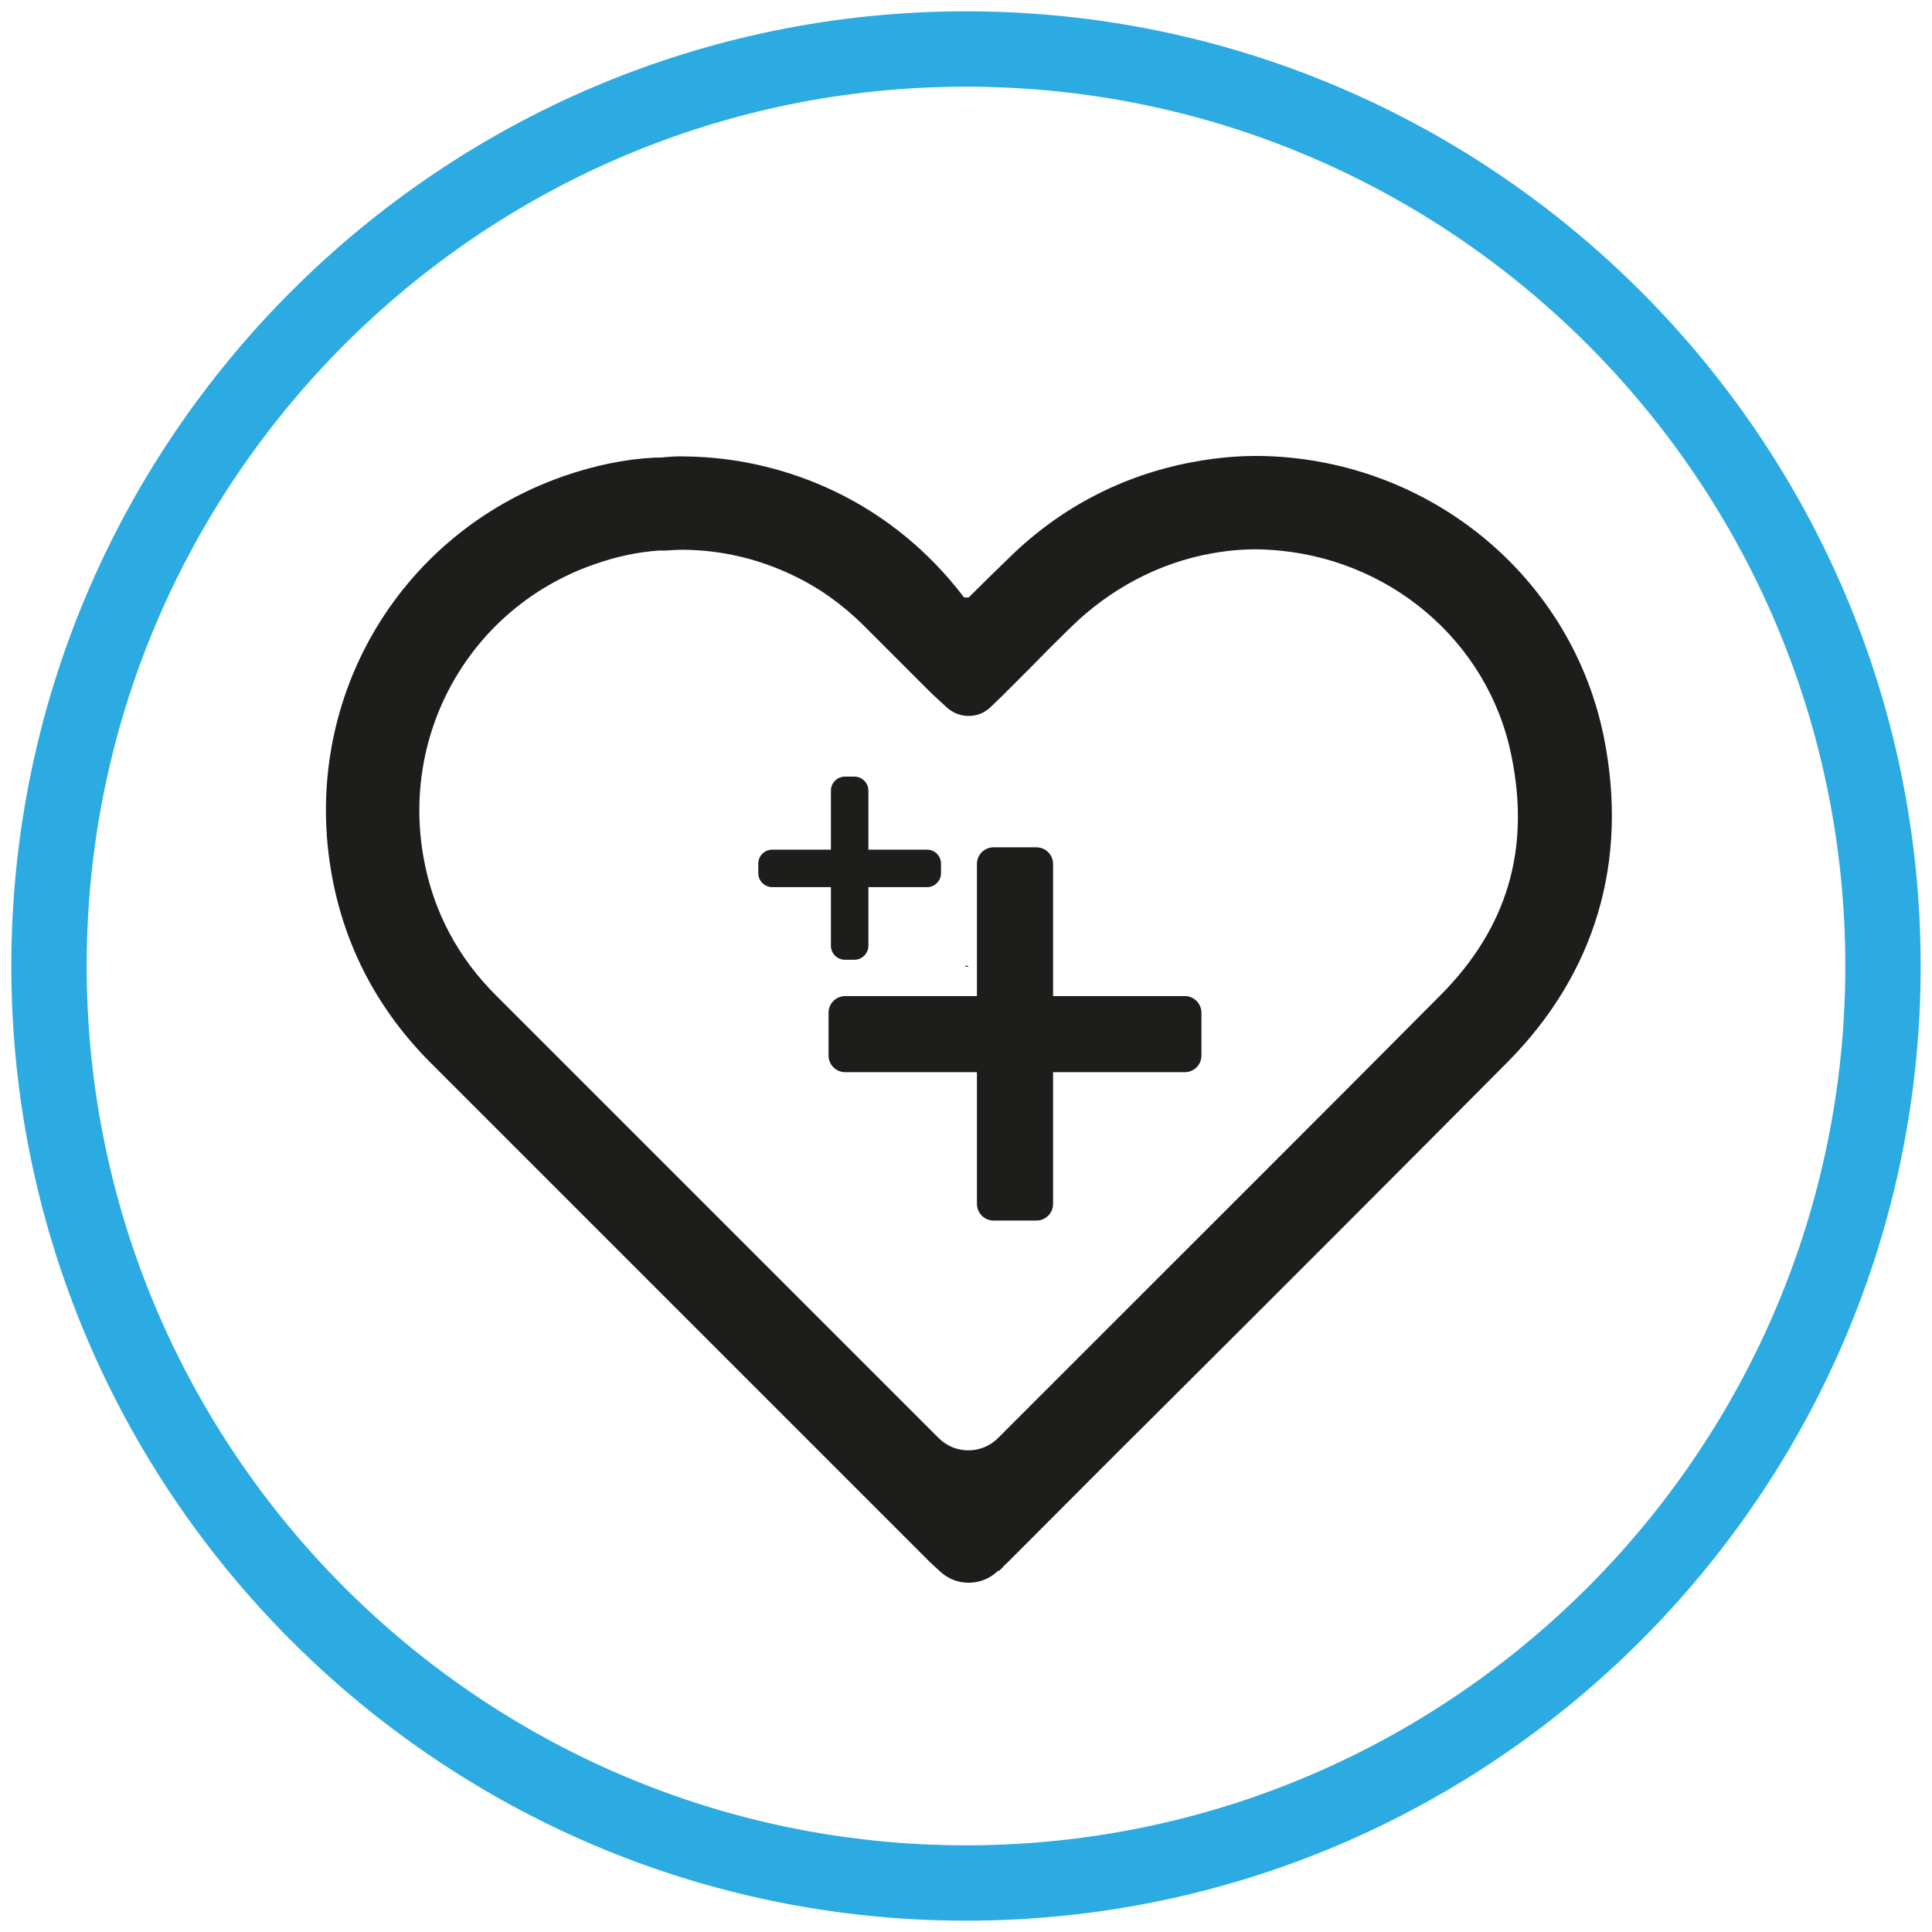
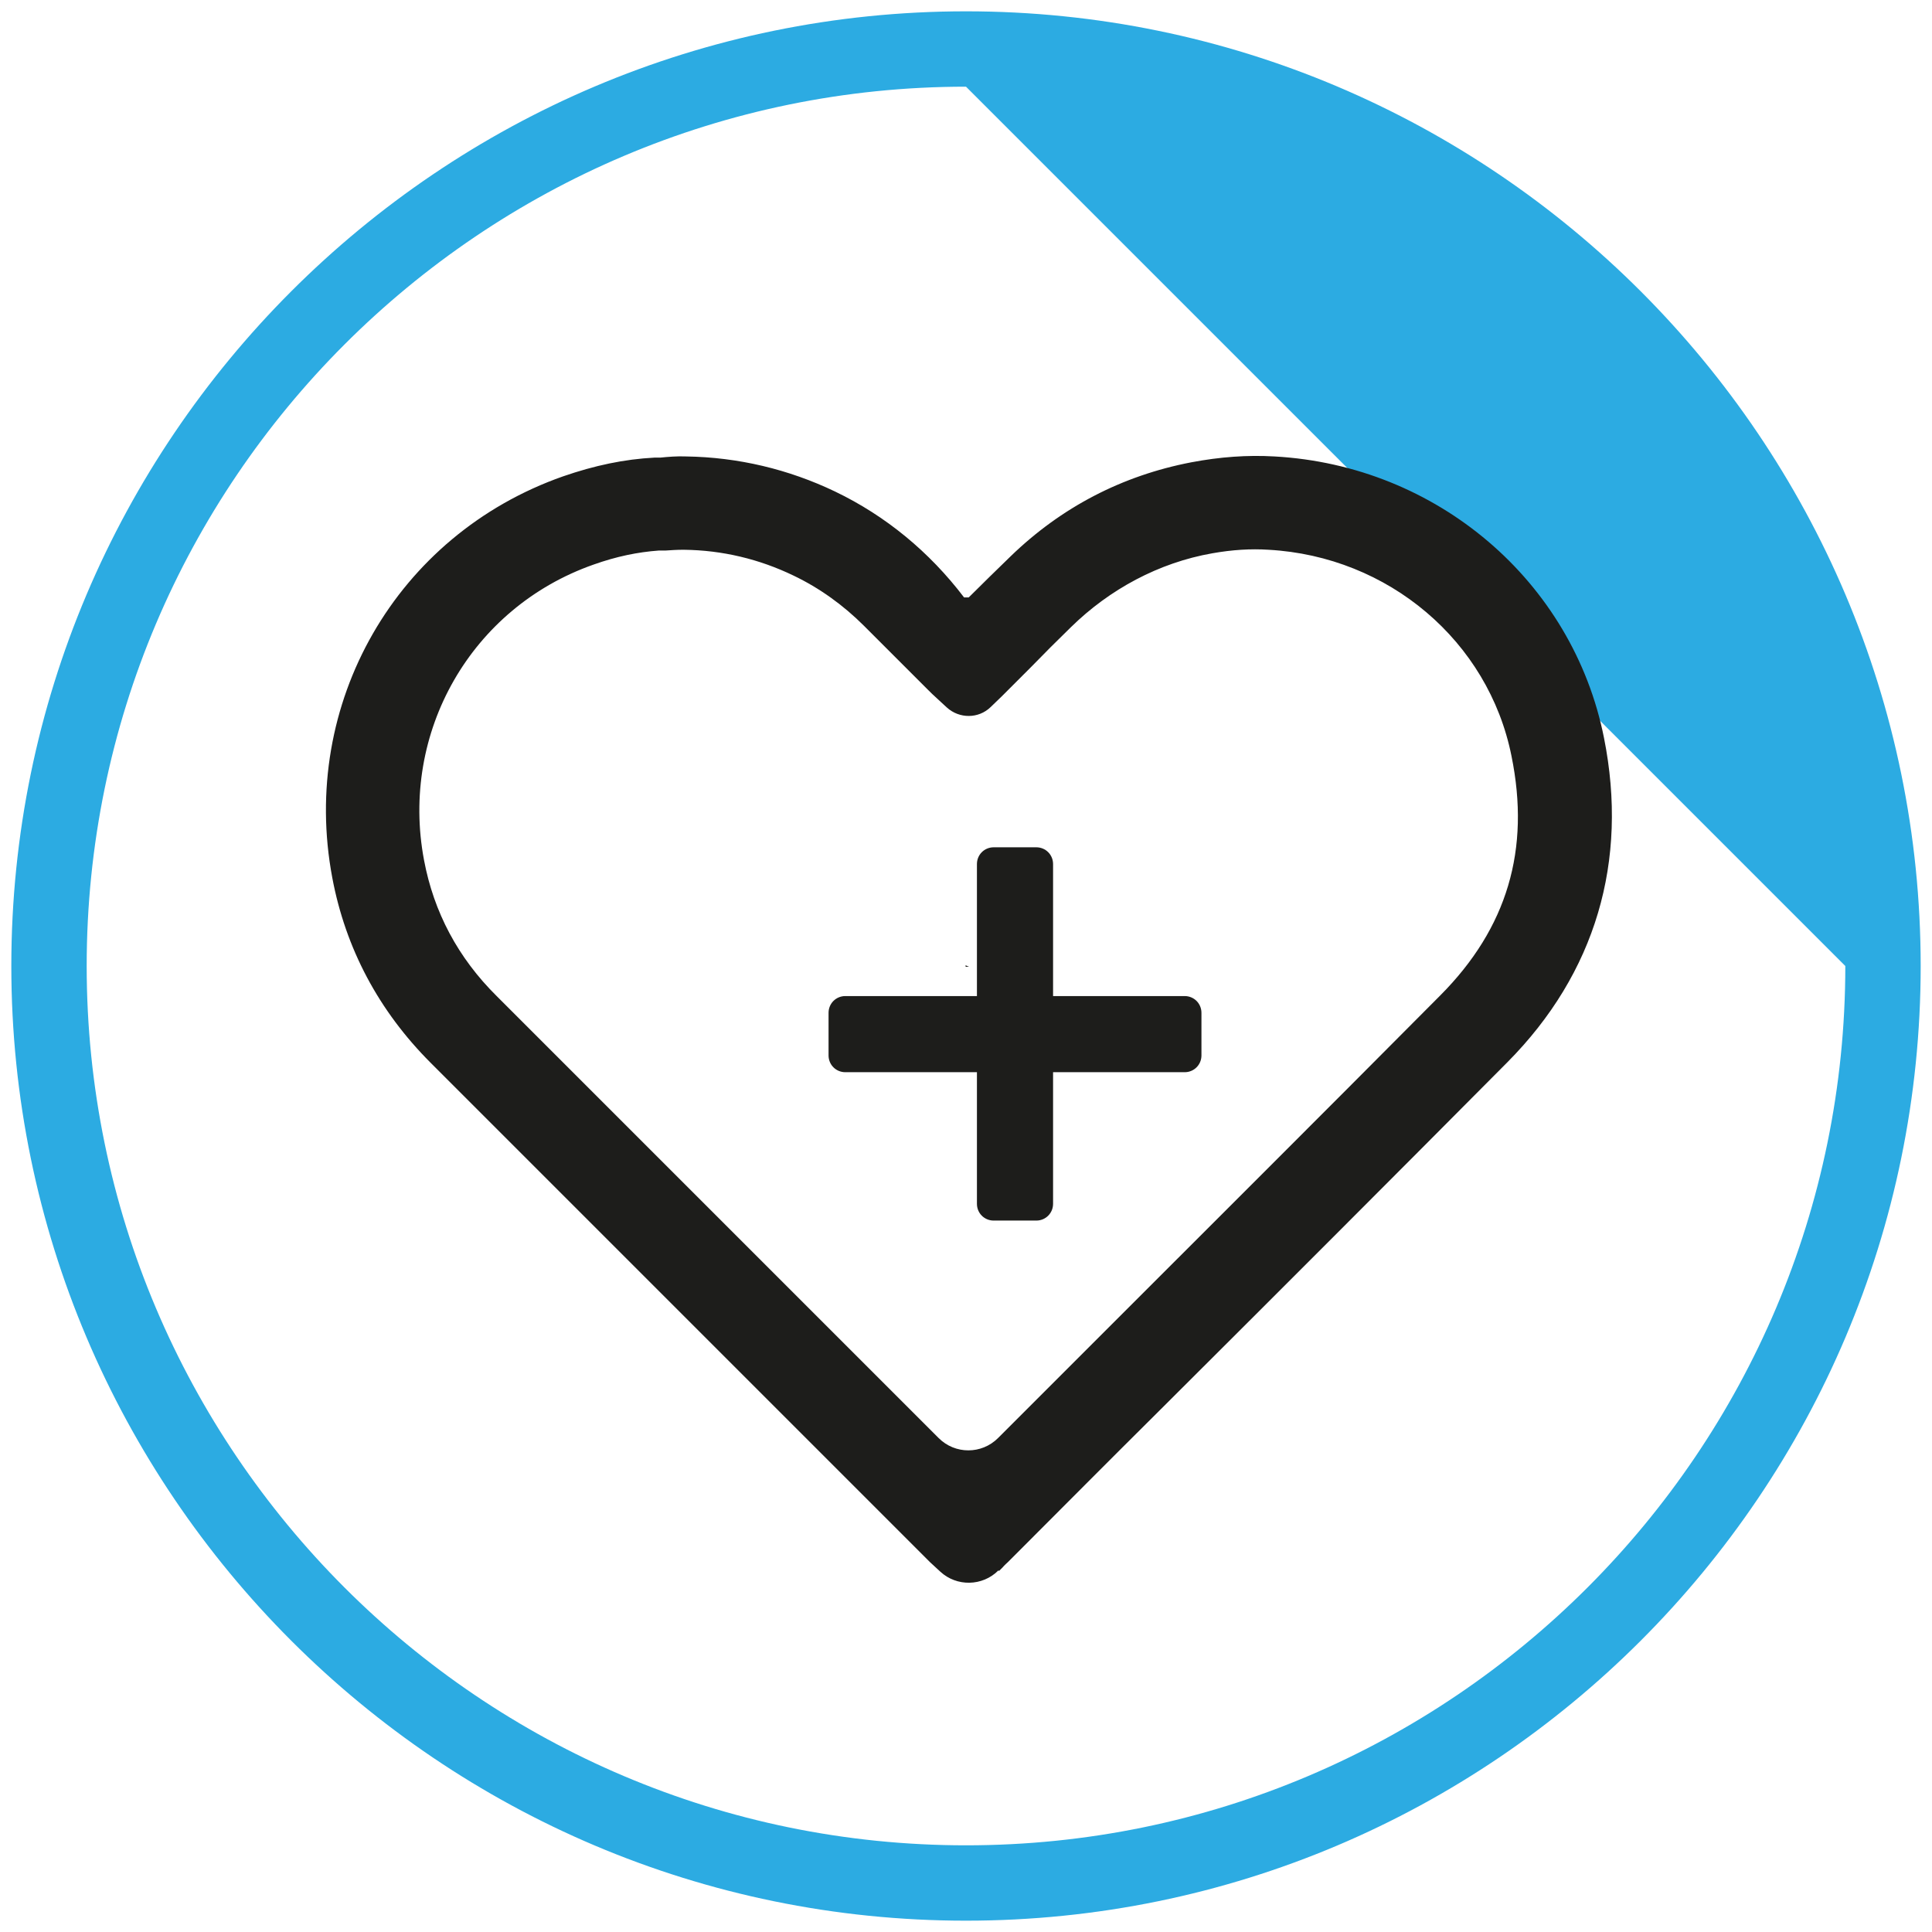
<svg xmlns="http://www.w3.org/2000/svg" id="Layer_1" viewBox="0 0 49.48 49.48">
  <defs>
    <style>.cls-1{fill:#2cabe2;}.cls-2{fill:#1d1d1b;}</style>
  </defs>
-   <path class="cls-1" d="M24.74,49.19C11.26,49.19,.29,38.22,.29,24.74S11.26,.29,24.74,.29s24.45,10.97,24.45,24.45-10.97,24.45-24.45,24.45Zm0-46.97C12.32,2.22,2.22,12.32,2.22,24.74s10.1,22.52,22.52,22.52,22.52-10.1,22.52-22.52S37.16,2.22,24.74,2.22Z" />
+   <path class="cls-1" d="M24.74,49.19C11.26,49.19,.29,38.22,.29,24.74S11.26,.29,24.74,.29s24.45,10.97,24.45,24.45-10.97,24.45-24.45,24.45Zm0-46.97C12.32,2.22,2.22,12.32,2.22,24.74s10.1,22.52,22.52,22.52,22.52-10.1,22.52-22.52Z" />
  <path class="cls-2" d="M24.73,24.72v.04h.09s-.06-.02-.09-.04Z" />
  <g>
    <g id="lS1yTe">
      <path class="cls-2" d="M25.57,40.22c-.41,.41-1.07,.42-1.49,.03l-.26-.24-12.79-12.79c-1.33-1.33-2.18-2.93-2.52-4.74-.84-4.46,1.64-8.78,5.91-10.28,.81-.28,1.57-.44,2.34-.48h.15c.2-.02,.43-.04,.66-.03,1.34,.02,2.63,.33,3.82,.9,1.29,.62,2.41,1.54,3.3,2.71h.12c.35-.35,.71-.7,1.07-1.05,1.3-1.26,2.86-2.07,4.63-2.41,.74-.14,1.44-.19,2.13-.15,4.16,.23,7.64,3.19,8.44,7.21,.63,3.16-.22,6.03-2.47,8.3h0c-2.96,2.98-5.98,6-8.91,8.92-1.29,1.28-2.57,2.57-3.85,3.85l-.03,.03s-.1,.09-.15,.15l-.09,.09v-.02ZM17.48,14.08c-.14,0-.29,.01-.44,.02h-.17c-.54,.04-1.08,.15-1.67,.36-3.13,1.1-4.96,4.29-4.34,7.57,.25,1.33,.87,2.5,1.86,3.48l11.32,11.32c.42,.42,1.1,.42,1.52,0,.81-.81,1.62-1.62,2.43-2.43,2.92-2.92,5.94-5.93,8.9-8.91h0c1.71-1.72,2.31-3.73,1.82-6.13-.59-2.94-3.15-5.11-6.22-5.28-.46-.03-.93,0-1.44,.09-1.37,.24-2.63,.92-3.62,1.89-.35,.34-.69,.68-1.03,1.03l-.57,.57-.18,.18-.28,.27c-.31,.3-.8,.3-1.12,.01l-.26-.24c-.09-.08-.15-.14-.22-.21-.54-.54-1.09-1.09-1.64-1.64-.53-.53-1.14-.97-1.81-1.29-.87-.42-1.82-.65-2.81-.66h-.03Z" />
    </g>
    <path class="cls-2" d="M30.77,25.94v1.09c0,.24-.19,.43-.43,.43h-3.37v3.37c0,.24-.19,.43-.43,.43h-1.09c-.24,0-.43-.19-.43-.43v-3.37h-3.37c-.24,0-.43-.19-.43-.43v-1.09c0-.24,.19-.43,.43-.43h3.37v-3.38c0-.24,.19-.43,.43-.43h1.09c.24,0,.43,.19,.43,.43v3.38h3.37c.24,0,.43,.19,.43,.43Z" />
-     <path class="cls-2" d="M24.1,22.12v.24c0,.2-.16,.36-.36,.36h-1.5v1.5c0,.2-.16,.36-.36,.36h-.24c-.2,0-.36-.16-.36-.36v-1.5h-1.5c-.2,0-.36-.16-.36-.36v-.24c0-.2,.16-.36,.36-.36h1.5v-1.51c0-.2,.16-.36,.36-.36h.24c.2,0,.36,.16,.36,.36v1.51h1.5c.2,0,.36,.16,.36,.36Z" />
  </g>
</svg>